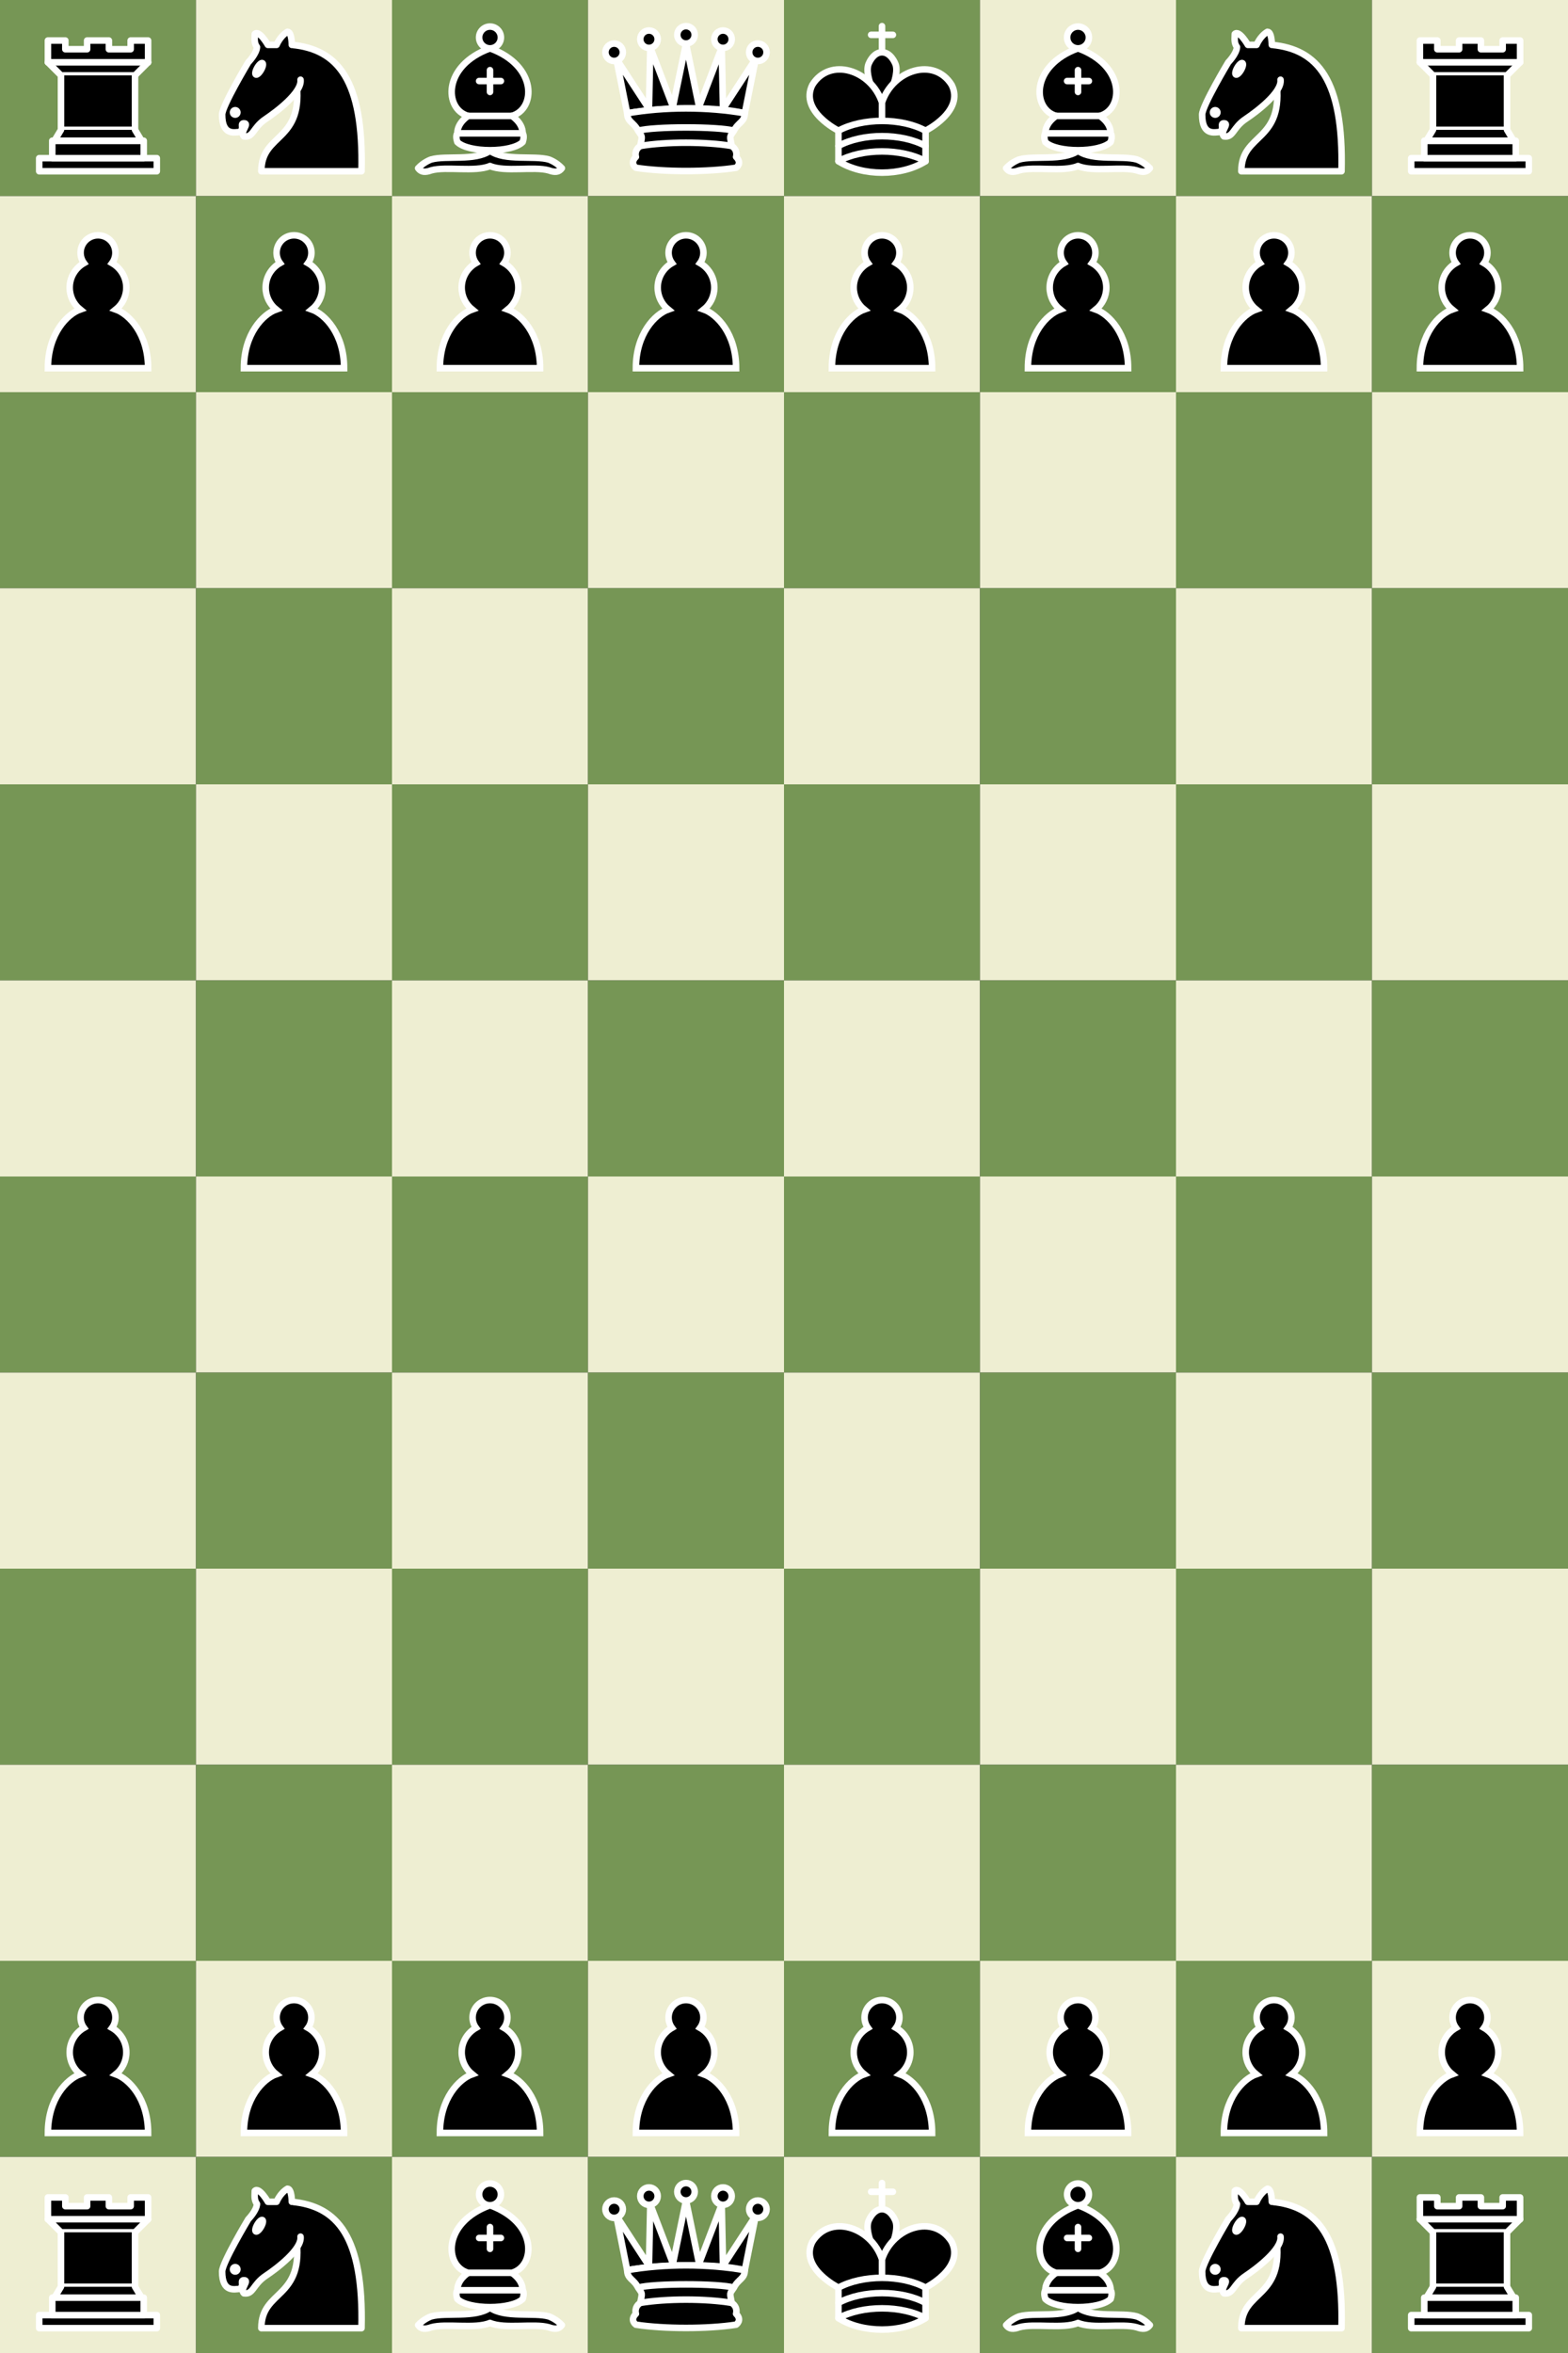
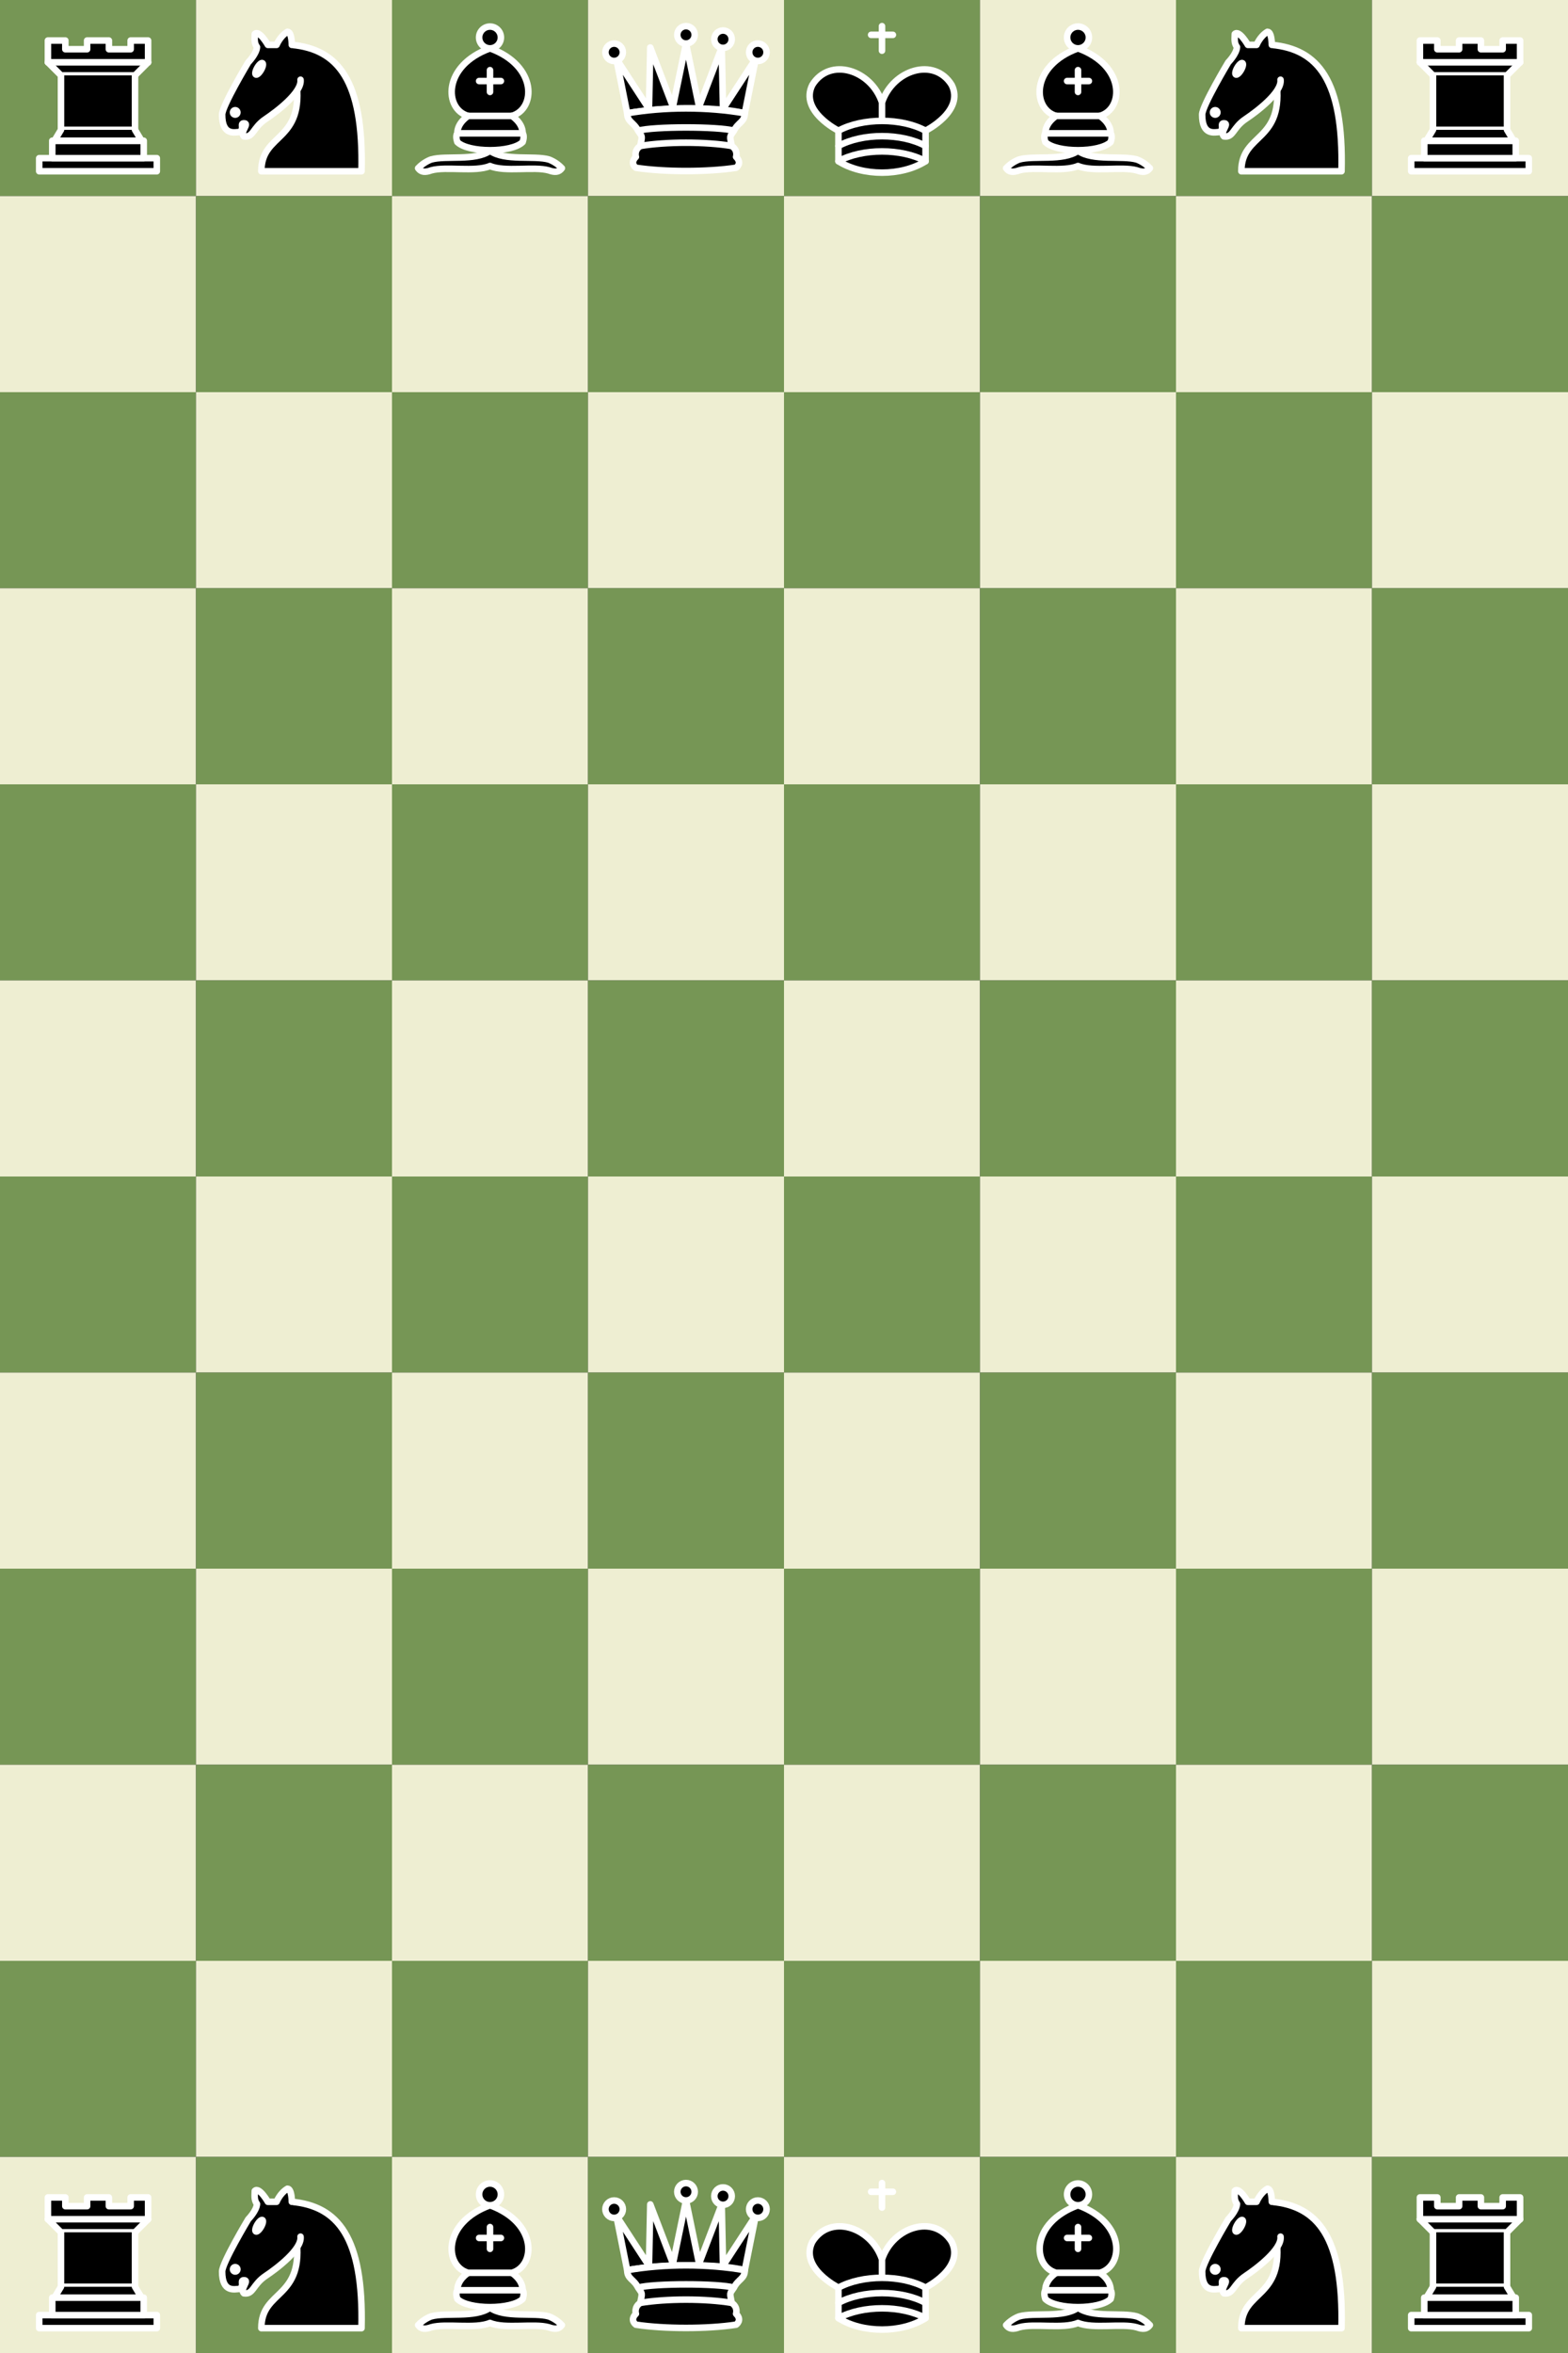
<svg xmlns="http://www.w3.org/2000/svg" xmlns:xlink="http://www.w3.org/1999/xlink" width="1000" height="1500" viewBox="0 0 8 12">
  <rect x="0" y="0" width="8" height="12" fill="#333333" stroke="none" />
  <defs>
    <rect id="cell-light" width="1" height="1" fill="#eeeed2" />
    <rect id="cell-dark" width="1" height="1" fill="#769655" />
    <g id="piece-bb">
      <svg width="1" height="1" viewBox="0 0 45 45">
        <g style="opacity:1; fill:none; fill-rule:evenodd; fill-opacity:1; stroke:white; stroke-width:1.5; stroke-linecap:round; stroke-linejoin:round; stroke-miterlimit:4; stroke-dasharray:none; stroke-opacity:1;" transform="translate(0,0.6)">
          <g style="fill:black; stroke:white; stroke-linecap:butt;">
            <path d="M 9,36 C 12.39,35.03 19.11,36.43 22.5,34 C 25.89,36.43 32.61,35.03 36,36 C 36,36 37.65,36.54 39,38 C 38.32,38.97 37.35,38.99 36,38.5 C 32.61,37.53 25.89,38.96 22.5,37.5 C 19.11,38.96 12.39,37.53 9,38.5 C 7.65,38.99 6.68,38.97 6,38 C 7.35,36.54 9,36 9,36 z" />
            <path d="M 15,32 C 17.5,34.5 27.5,34.5 30,32 C 30.5,30.5 30,30 30,30 C 30,27.5 27.5,26 27.5,26 C 33,24.5 33.5,14.5 22.5,10.5 C 11.5,14.5 12,24.5 17.5,26 C 17.5,26 15,27.5 15,30 C 15,30 14.5,30.5 15,32 z" />
            <path d="M 25 8 A 2.5 2.5 0 1 1  20,8 A 2.5 2.5 0 1 1  25 8 z" />
          </g>
          <path d="M 17.5,26 L 27.5,26 M 15,30 L 30,30 M 22.5,15.5 L 22.5,20.5 M 20,18 L 25,18" style="fill:none; stroke:white; stroke-linejoin:miter;" />
        </g>
      </svg>
    </g>
    <g id="piece-nb">
      <svg width="1" height="1" viewBox="0 0 45 45">
        <g style="opacity:1; fill:none; fill-opacity:1; fill-rule:evenodd; stroke:white; stroke-width:1.5; stroke-linecap:round;stroke-linejoin:round;stroke-miterlimit:4; stroke-dasharray:none; stroke-opacity:1;" transform="translate(0,0.3)">
          <path d="M 22,10 C 32.5,11 38.5,18 38,39 L 15,39 C 15,30 25,32.5 23,18" style="fill:black; stroke:white;" />
          <path d="M 24,18 C 24.38,20.91 18.45,25.37 16,27 C 13,29 13.18,31.34 11,31 C 9.958,30.06 12.41,27.96 11,28 C 10,28 11.19,29.23 10,30 C 9,30 5.997,31 6,26 C 6,24 12,14 12,14 C 12,14 13.89,12.1 14,10.5 C 13.27,9.506 13.5,8.5 13.5,7.5 C 14.5,6.5 16.5,10 16.5,10 L 18.5,10 C 18.5,10 19.28,8.008 21,7 C 22,7 22,10 22,10" style="fill:black; stroke:white;" />
          <path d="M 9.5 25.5 A 0.5 0.5 0 1 1 8.5,25.5 A 0.5 0.5 0 1 1 9.5 25.5 z" style="fill:white; stroke:white;" />
          <path d="M 15 15.5 A 0.5 1.5 0 1 1  14,15.5 A 0.5 1.5 0 1 1  15 15.5 z" transform="matrix(0.866,0.5,-0.5,0.866,9.693,-5.173)" style="fill:white; stroke:white;" />
        </g>
      </svg>
    </g>
    <g id="piece-rb">
      <svg width="1" height="1" viewBox="0 0 45 45">
        <g style="opacity:1; fill:black; fill-opacity:1; fill-rule:evenodd; stroke:white; stroke-width:1.5; stroke-linecap:round;stroke-linejoin:round;stroke-miterlimit:4; stroke-dasharray:none; stroke-opacity:1;" transform="translate(0,0.3)">
          <path d="M 9,39 L 36,39 L 36,36 L 9,36 L 9,39 z " style="stroke-linecap:butt;" />
          <path d="M 12,36 L 12,32 L 33,32 L 33,36 L 12,36 z " style="stroke-linecap:butt;" />
          <path d="M 11,14 L 11,9 L 15,9 L 15,11 L 20,11 L 20,9 L 25,9 L 25,11 L 30,11 L 30,9 L 34,9 L 34,14" style="stroke-linecap:butt;" />
          <path d="M 34,14 L 31,17 L 14,17 L 11,14" />
          <path d="M 31,17 L 31,29.5 L 14,29.5 L 14,17" style="stroke-linecap:butt; stroke-linejoin:miter;" />
          <path d="M 31,29.5 L 32.5,32 L 12.5,32 L 14,29.5" />
          <path d="M 11,14 L 34,14" style="fill:none; stroke:white; stroke-linejoin:miter;" />
        </g>
      </svg>
    </g>
    <g id="piece-pb">
      <svg width="1" height="1" viewBox="0 0 45 45">
-         <path d="m 22.5,9 c -2.21,0 -4,1.79 -4,4 0,0.89 0.29,1.71 0.78,2.38 C 17.33,16.5 16,18.59 16,21 c 0,2.03 0.94,3.84 2.41,5.03 C 15.41,27.09 11,31.58 11,39.5 H 34 C 34,31.58 29.59,27.09 26.59,26.03 28.06,24.84 29,23.03 29,21 29,18.59 27.67,16.5 25.72,15.38 26.21,14.71 26.5,13.89 26.5,13 c 0,-2.21 -1.79,-4 -4,-4 z" style="opacity:1; fill:black; fill-opacity:1; fill-rule:nonzero; stroke:white; stroke-width:1.5; stroke-linecap:round; stroke-linejoin:miter; stroke-miterlimit:4; stroke-dasharray:none; stroke-opacity:1;" />
-       </svg>
+         </svg>
    </g>
    <g id="piece-kb">
      <svg width="1" height="1" viewBox="0 0 45 45">
        <g fill="none" fill-rule="evenodd" stroke="white" stroke-linecap="round" stroke-linejoin="round" stroke-width="1.5">
          <path stroke-linejoin="miter" d="M22.5 11.63V6M20 8h5" />
-           <path fill="black" stroke-linecap="butt" stroke-linejoin="miter" d="M22.5 25s4.5-7.5 3-10.5c0 0-1-2.5-3-2.5s-3 2.5-3 2.5c-1.5 3 3 10.5 3 10.5" />
          <path fill="black" d="M12.5 37c5.5 3.5 14.5 3.5 20 0v-7s9-4.5 6-10.5c-4-6.5-13.5-3.5-16 4V27v-3.5c-2.5-7.5-12-10.5-16-4-3 6 6 10.5 6 10.5v7" />
          <path d="M12.5 30c5.5-3 14.5-3 20 0m-20 3.5c5.5-3 14.5-3 20 0m-20 3.5c5.5-3 14.5-3 20 0" />
        </g>
      </svg>
    </g>
    <g id="piece-qb">
      <svg width="1" height="1" viewBox="0 0 45 45">
        <g style="fill:black;stroke:white;stroke-width:1.5;stroke-linejoin:round">
          <path d="M 9,26 C 17.5,24.5 30,24.5 36,26 L 38.5,13.5 L 31,25 L 30.7,10.9 L 25.5,24.5 L 22.5,10 L 19.5,24.5 L 14.3,10.9 L 14,25 L 6.5,13.5 L 9,26 z" />
          <path d="M 9,26 C 9,28 10.5,28 11.5,30 C 12.5,31.5 12.5,31 12,33.5 C 10.5,34.5 11,36 11,36 C 9.5,37.5 11,38.5 11,38.5 C 17.5,39.5 27.5,39.5 34,38.5 C 34,38.5 35.5,37.5 34,36 C 34,36 34.5,34.5 33,33.5 C 32.5,31 32.5,31.5 33.5,30 C 34.5,28 36,28 36,26 C 27.5,24.5 17.5,24.5 9,26 z" />
          <path d="M 11.5,30 C 15,29 30,29 33.5,30" style="fill:none" />
          <path d="M 12,33.5 C 18,32.5 27,32.5 33,33.5" style="fill:none" />
          <circle cx="6" cy="12" r="2" />
-           <circle cx="14" cy="9" r="2" />
          <circle cx="22.5" cy="8" r="2" />
          <circle cx="31" cy="9" r="2" />
          <circle cx="39" cy="12" r="2" />
        </g>
      </svg>
    </g>
  </defs>
  <use xlink:href="#cell-dark" x="0" y="0" />
  <use xlink:href="#cell-light" x="1" y="0" />
  <use xlink:href="#cell-dark" x="2" y="0" />
  <use xlink:href="#cell-light" x="3" y="0" />
  <use xlink:href="#cell-dark" x="4" y="0" />
  <use xlink:href="#cell-light" x="5" y="0" />
  <use xlink:href="#cell-dark" x="6" y="0" />
  <use xlink:href="#cell-light" x="7" y="0" />
  <use xlink:href="#cell-light" x="0" y="1" />
  <use xlink:href="#cell-dark" x="1" y="1" />
  <use xlink:href="#cell-light" x="2" y="1" />
  <use xlink:href="#cell-dark" x="3" y="1" />
  <use xlink:href="#cell-light" x="4" y="1" />
  <use xlink:href="#cell-dark" x="5" y="1" />
  <use xlink:href="#cell-light" x="6" y="1" />
  <use xlink:href="#cell-dark" x="7" y="1" />
  <use xlink:href="#cell-dark" x="0" y="2" />
  <use xlink:href="#cell-light" x="1" y="2" />
  <use xlink:href="#cell-dark" x="2" y="2" />
  <use xlink:href="#cell-light" x="3" y="2" />
  <use xlink:href="#cell-dark" x="4" y="2" />
  <use xlink:href="#cell-light" x="5" y="2" />
  <use xlink:href="#cell-dark" x="6" y="2" />
  <use xlink:href="#cell-light" x="7" y="2" />
  <use xlink:href="#cell-light" x="0" y="3" />
  <use xlink:href="#cell-dark" x="1" y="3" />
  <use xlink:href="#cell-light" x="2" y="3" />
  <use xlink:href="#cell-dark" x="3" y="3" />
  <use xlink:href="#cell-light" x="4" y="3" />
  <use xlink:href="#cell-dark" x="5" y="3" />
  <use xlink:href="#cell-light" x="6" y="3" />
  <use xlink:href="#cell-dark" x="7" y="3" />
  <use xlink:href="#cell-dark" x="0" y="4" />
  <use xlink:href="#cell-light" x="1" y="4" />
  <use xlink:href="#cell-dark" x="2" y="4" />
  <use xlink:href="#cell-light" x="3" y="4" />
  <use xlink:href="#cell-dark" x="4" y="4" />
  <use xlink:href="#cell-light" x="5" y="4" />
  <use xlink:href="#cell-dark" x="6" y="4" />
  <use xlink:href="#cell-light" x="7" y="4" />
  <use xlink:href="#cell-light" x="0" y="5" />
  <use xlink:href="#cell-dark" x="1" y="5" />
  <use xlink:href="#cell-light" x="2" y="5" />
  <use xlink:href="#cell-dark" x="3" y="5" />
  <use xlink:href="#cell-light" x="4" y="5" />
  <use xlink:href="#cell-dark" x="5" y="5" />
  <use xlink:href="#cell-light" x="6" y="5" />
  <use xlink:href="#cell-dark" x="7" y="5" />
  <use xlink:href="#cell-dark" x="0" y="6" />
  <use xlink:href="#cell-light" x="1" y="6" />
  <use xlink:href="#cell-dark" x="2" y="6" />
  <use xlink:href="#cell-light" x="3" y="6" />
  <use xlink:href="#cell-dark" x="4" y="6" />
  <use xlink:href="#cell-light" x="5" y="6" />
  <use xlink:href="#cell-dark" x="6" y="6" />
  <use xlink:href="#cell-light" x="7" y="6" />
  <use xlink:href="#cell-light" x="0" y="7" />
  <use xlink:href="#cell-dark" x="1" y="7" />
  <use xlink:href="#cell-light" x="2" y="7" />
  <use xlink:href="#cell-dark" x="3" y="7" />
  <use xlink:href="#cell-light" x="4" y="7" />
  <use xlink:href="#cell-dark" x="5" y="7" />
  <use xlink:href="#cell-light" x="6" y="7" />
  <use xlink:href="#cell-dark" x="7" y="7" />
  <use xlink:href="#cell-dark" x="0" y="8" />
  <use xlink:href="#cell-light" x="1" y="8" />
  <use xlink:href="#cell-dark" x="2" y="8" />
  <use xlink:href="#cell-light" x="3" y="8" />
  <use xlink:href="#cell-dark" x="4" y="8" />
  <use xlink:href="#cell-light" x="5" y="8" />
  <use xlink:href="#cell-dark" x="6" y="8" />
  <use xlink:href="#cell-light" x="7" y="8" />
  <use xlink:href="#cell-light" x="0" y="9" />
  <use xlink:href="#cell-dark" x="1" y="9" />
  <use xlink:href="#cell-light" x="2" y="9" />
  <use xlink:href="#cell-dark" x="3" y="9" />
  <use xlink:href="#cell-light" x="4" y="9" />
  <use xlink:href="#cell-dark" x="5" y="9" />
  <use xlink:href="#cell-light" x="6" y="9" />
  <use xlink:href="#cell-dark" x="7" y="9" />
  <use xlink:href="#cell-dark" x="0" y="10" />
  <use xlink:href="#cell-light" x="1" y="10" />
  <use xlink:href="#cell-dark" x="2" y="10" />
  <use xlink:href="#cell-light" x="3" y="10" />
  <use xlink:href="#cell-dark" x="4" y="10" />
  <use xlink:href="#cell-light" x="5" y="10" />
  <use xlink:href="#cell-dark" x="6" y="10" />
  <use xlink:href="#cell-light" x="7" y="10" />
  <use xlink:href="#cell-light" x="0" y="11" />
  <use xlink:href="#cell-dark" x="1" y="11" />
  <use xlink:href="#cell-light" x="2" y="11" />
  <use xlink:href="#cell-dark" x="3" y="11" />
  <use xlink:href="#cell-light" x="4" y="11" />
  <use xlink:href="#cell-dark" x="5" y="11" />
  <use xlink:href="#cell-light" x="6" y="11" />
  <use xlink:href="#cell-dark" x="7" y="11" />
  <use xlink:href="#piece-rb" x="0" y="0" />
  <use xlink:href="#piece-nb" x="1" y="0" />
  <use xlink:href="#piece-bb" x="2" y="0" />
  <use xlink:href="#piece-qb" x="3" y="0" />
  <use xlink:href="#piece-kb" x="4" y="0" />
  <use xlink:href="#piece-bb" x="5" y="0" />
  <use xlink:href="#piece-nb" x="6" y="0" />
  <use xlink:href="#piece-rb" x="7" y="0" />
  <use xlink:href="#piece-pb" x="0" y="1" />
  <use xlink:href="#piece-pb" x="1" y="1" />
  <use xlink:href="#piece-pb" x="2" y="1" />
  <use xlink:href="#piece-pb" x="3" y="1" />
  <use xlink:href="#piece-pb" x="4" y="1" />
  <use xlink:href="#piece-pb" x="5" y="1" />
  <use xlink:href="#piece-pb" x="6" y="1" />
  <use xlink:href="#piece-pb" x="7" y="1" />
  <use xlink:href="#piece-pb" x="0" y="10" />
  <use xlink:href="#piece-pb" x="1" y="10" />
  <use xlink:href="#piece-pb" x="2" y="10" />
  <use xlink:href="#piece-pb" x="3" y="10" />
  <use xlink:href="#piece-pb" x="4" y="10" />
  <use xlink:href="#piece-pb" x="5" y="10" />
  <use xlink:href="#piece-pb" x="6" y="10" />
  <use xlink:href="#piece-pb" x="7" y="10" />
  <use xlink:href="#piece-rb" x="0" y="11" />
  <use xlink:href="#piece-nb" x="1" y="11" />
  <use xlink:href="#piece-bb" x="2" y="11" />
  <use xlink:href="#piece-qb" x="3" y="11" />
  <use xlink:href="#piece-kb" x="4" y="11" />
  <use xlink:href="#piece-bb" x="5" y="11" />
  <use xlink:href="#piece-nb" x="6" y="11" />
  <use xlink:href="#piece-rb" x="7" y="11" />
</svg>